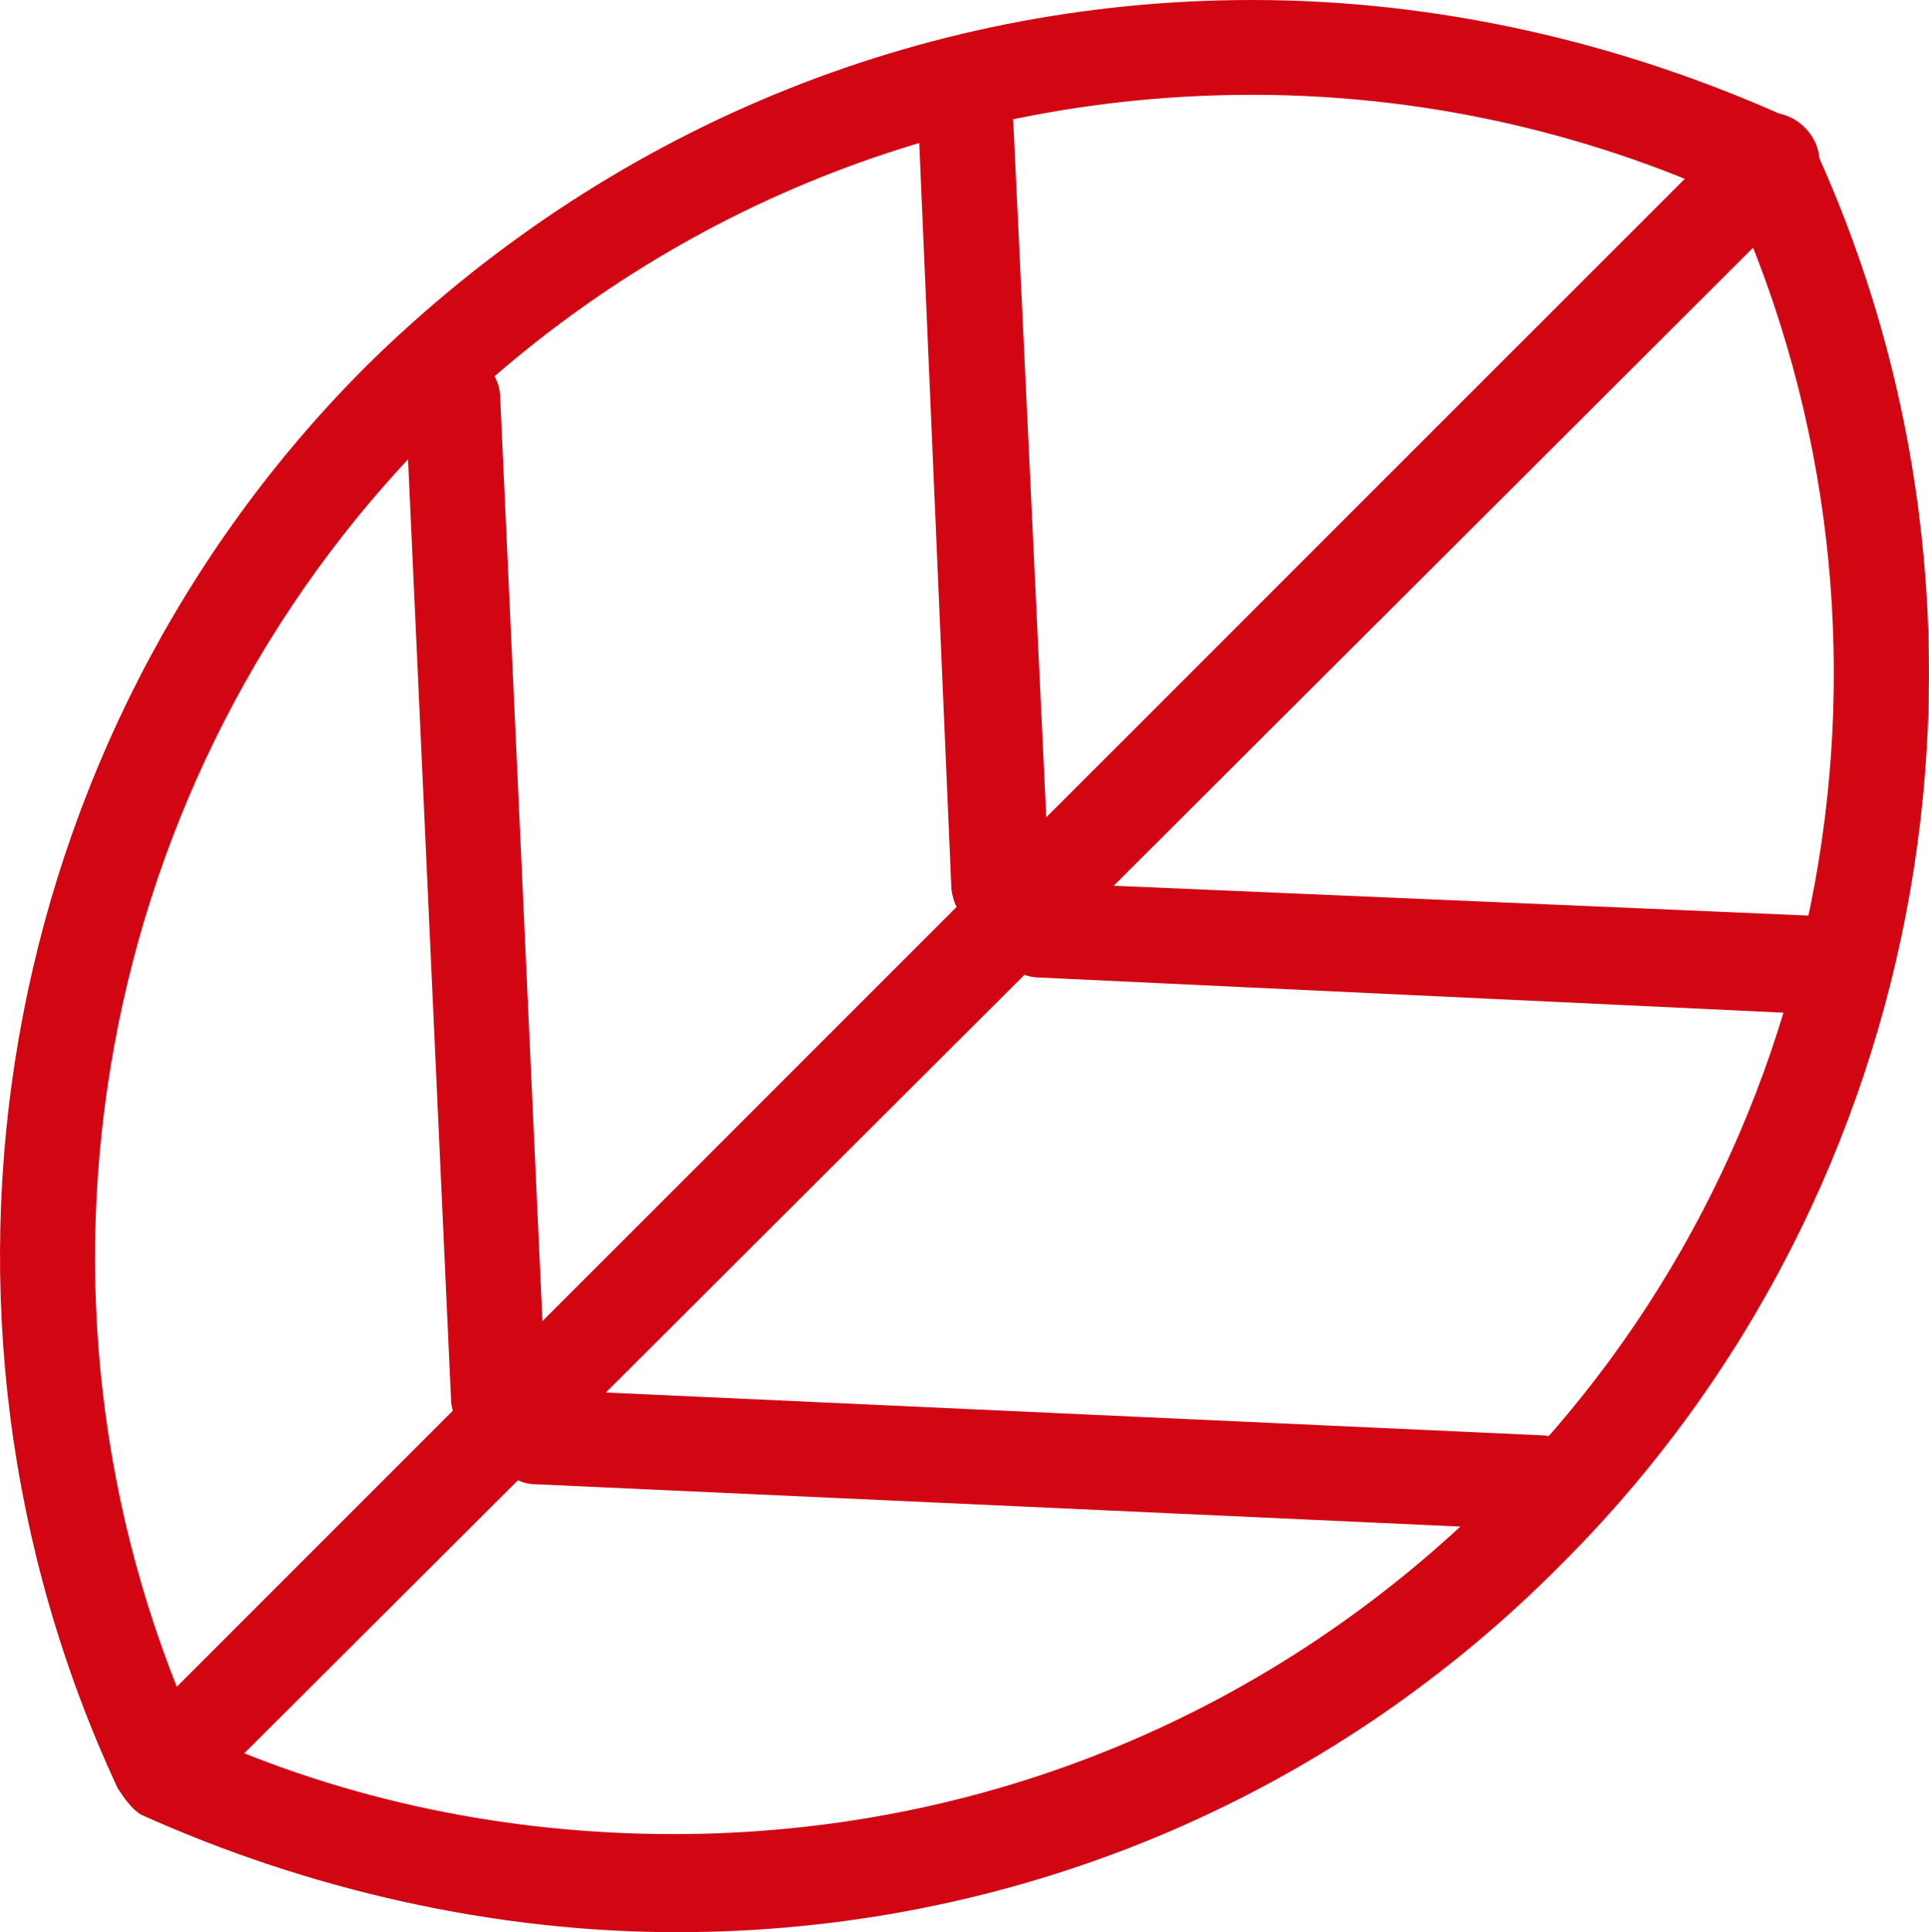
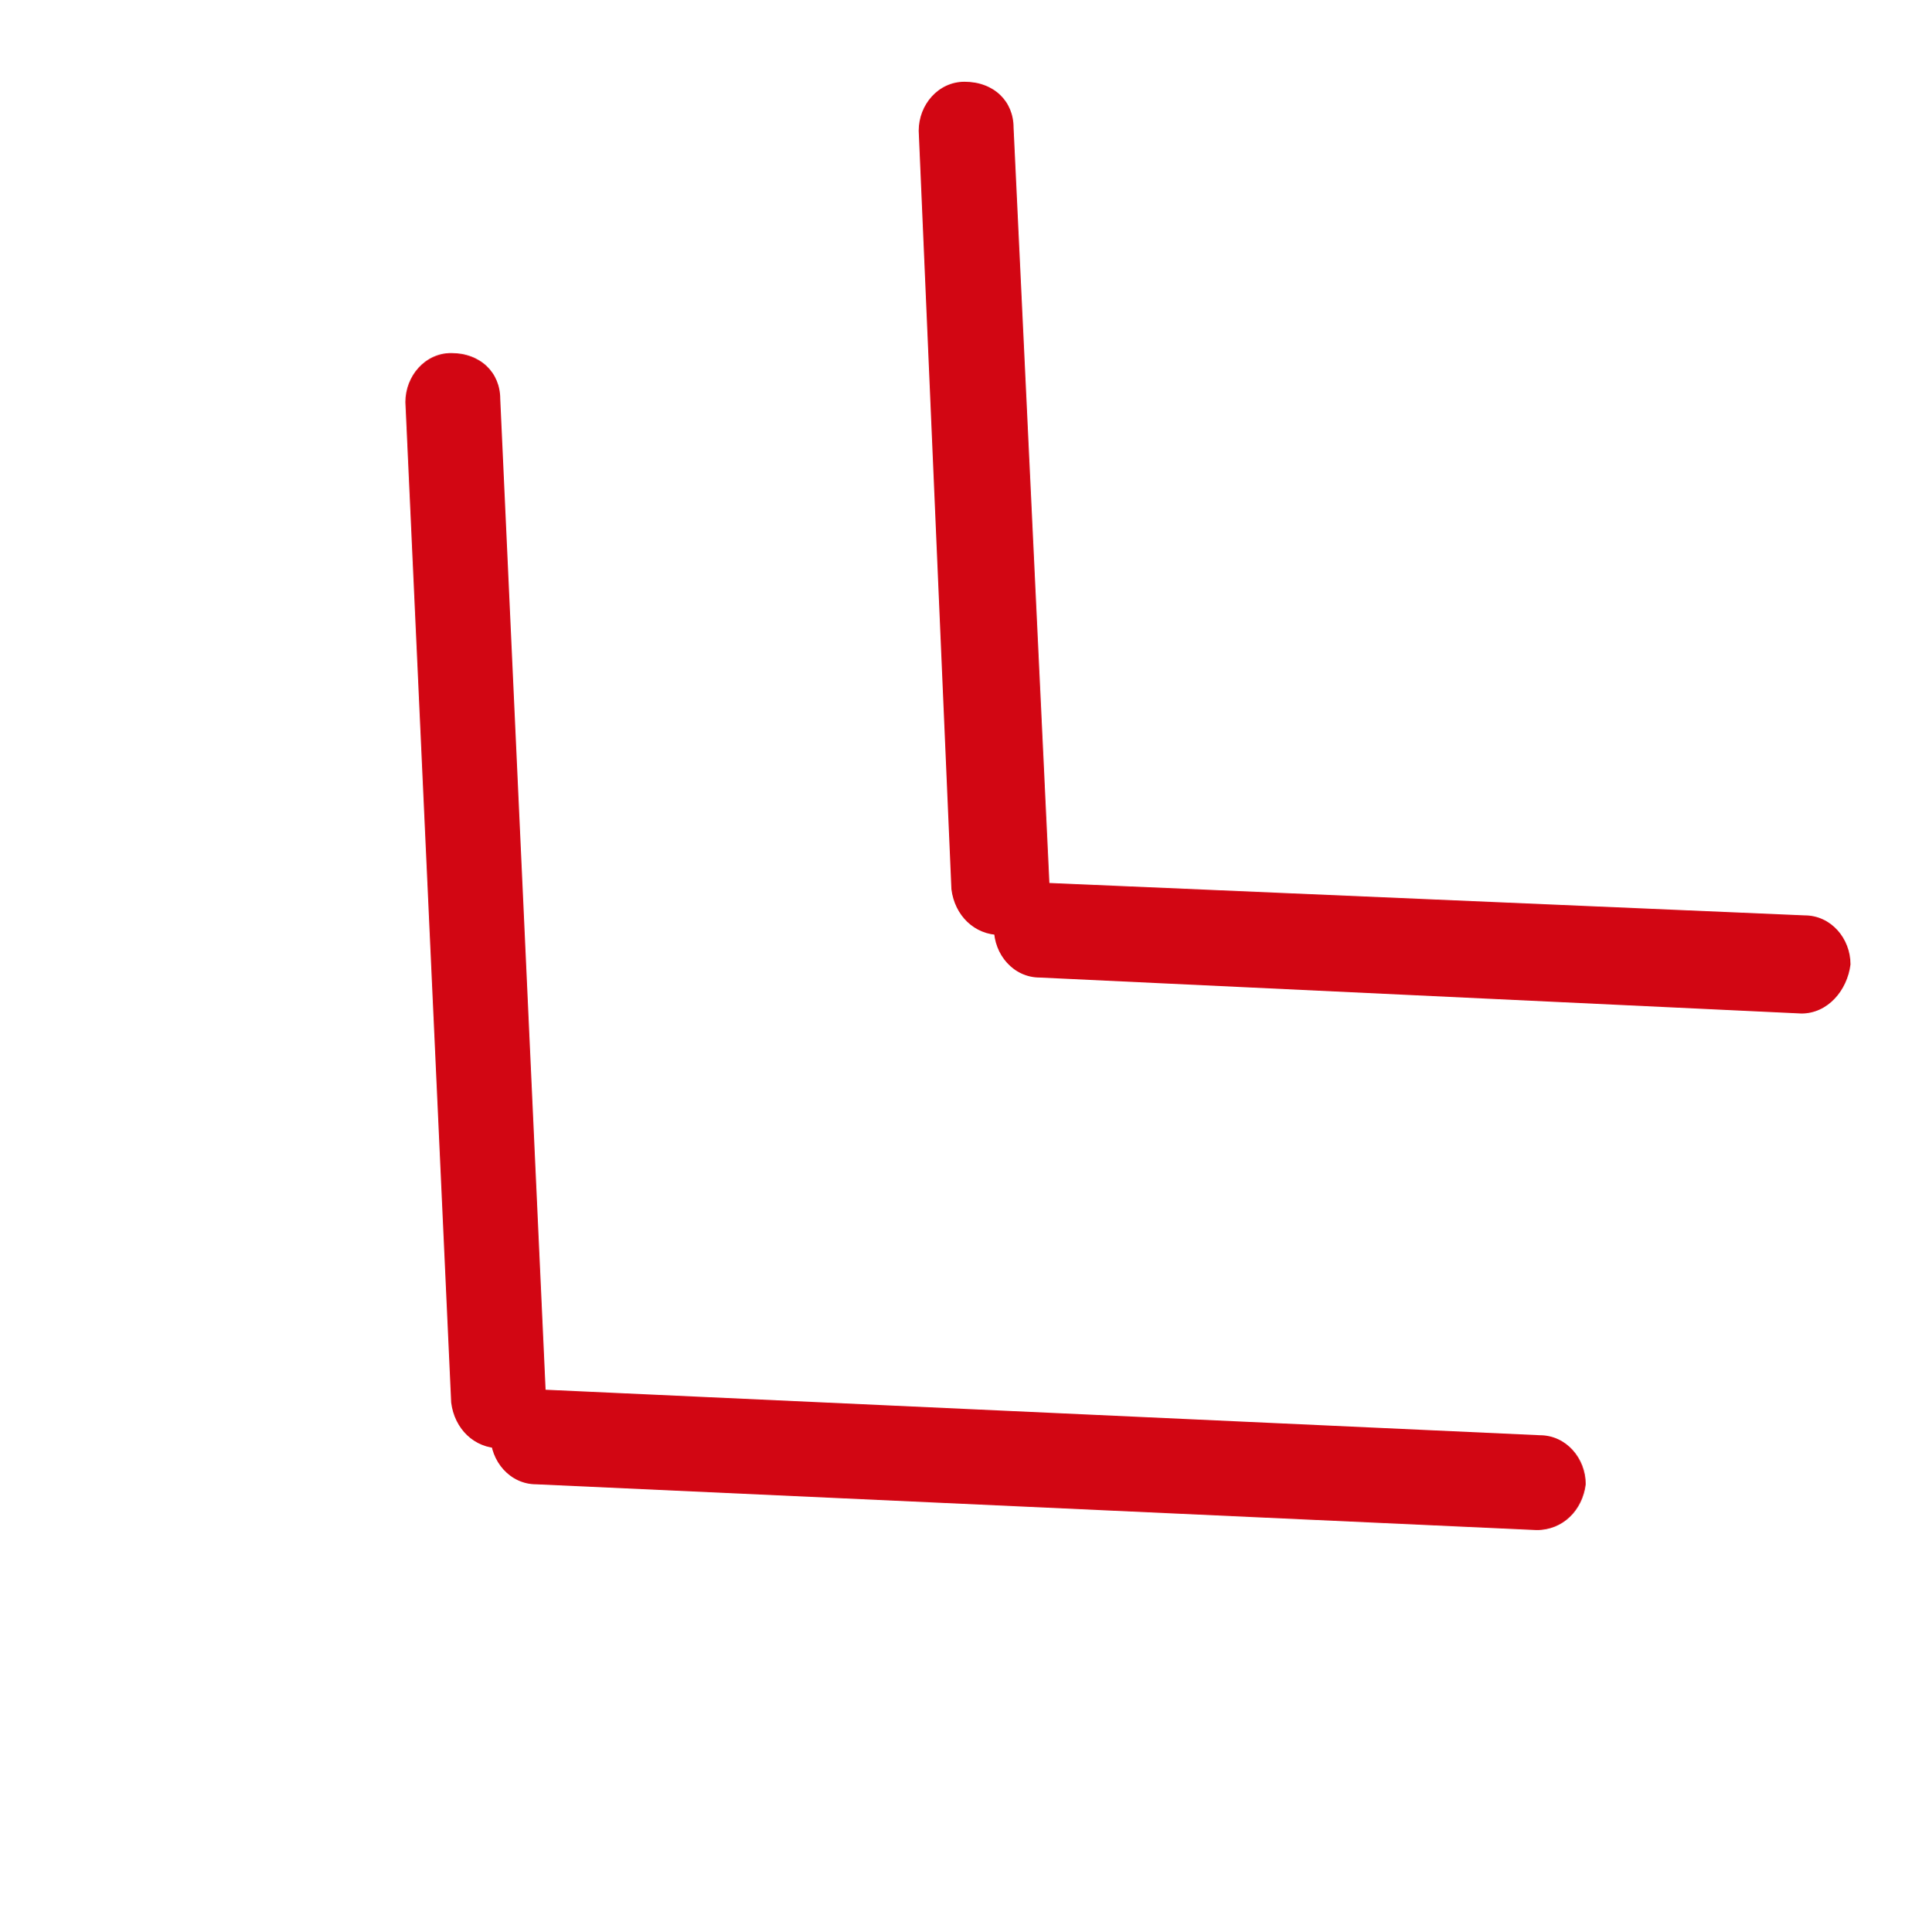
<svg xmlns="http://www.w3.org/2000/svg" version="1.1" id="Layer_1" x="0px" y="0px" width="59px" height="59.1px" viewBox="0 0 59 59.1" style="enable-background:new 0 0 59 59.1;" xml:space="preserve">
  <style type="text/css"> .st0{fill:#D20613;} </style>
-   <path class="st0" d="M6,53c4.6,2.1,9.6,3.1,14.6,3.1c9.5,0,18.4-3.7,25.1-10.4C56.1,35.4,59,19.5,53,6.1C48.4,4,43.4,2.9,38.3,2.9 c-9.5,0-18.4,3.7-25.1,10.4C2.9,23.7,0,39.6,6,53 M20.7,59.1L20.7,59.1c-5.6,0-11.3-1.3-16.4-3.6C4,55.3,3.8,55,3.6,54.7 c-6.8-14.6-3.8-32.1,7.6-43.5C18.5,4,28.1,0,38.3,0C44,0,49.6,1.3,54.7,3.6C55,3.8,55.3,4,55.4,4.3c6.8,14.6,3.8,32.1-7.6,43.5 C40.6,55.1,30.9,59.1,20.7,59.1" />
-   <path class="st0" d="M6.4,54.1c-0.4,0-0.7-0.1-1-0.4c-0.6-0.6-0.6-1.5,0-2.1L53.1,3.9c0.6-0.6,1.5-0.6,2.1,0c0.6,0.6,0.6,1.5,0,2.1 L7.4,53.7C7.2,53.9,6.8,54.1,6.4,54.1" />
  <path class="st0" d="M55.1,31C55.1,31,55.1,31,55.1,31l-23.3-1.1c-0.8,0-1.4-0.7-1.4-1.5c0-0.8,0.8-1.4,1.5-1.4L55.2,28 c0.8,0,1.4,0.7,1.4,1.5C56.5,30.3,55.9,31,55.1,31" />
  <path class="st0" d="M47,46.8C47,46.8,47,46.8,47,46.8l-30.6-1.4c-0.8,0-1.4-0.7-1.4-1.5c0-0.8,0.7-1.4,1.5-1.4l30.6,1.4 c0.8,0,1.4,0.7,1.4,1.5C48.4,46.2,47.8,46.8,47,46.8" />
  <path class="st0" d="M30.6,28.6c-0.8,0-1.4-0.6-1.5-1.4L28.1,4c0-0.8,0.6-1.5,1.4-1.5c0.9,0,1.5,0.6,1.5,1.4l1.1,23.2 C32.1,27.9,31.5,28.6,30.6,28.6C30.6,28.6,30.6,28.6,30.6,28.6" />
  <path class="st0" d="M15.3,44.3c-0.8,0-1.4-0.6-1.5-1.4l-1.4-30.6c0-0.8,0.6-1.5,1.4-1.5c0.9,0,1.5,0.6,1.5,1.4l1.4,30.6 C16.8,43.6,16.2,44.3,15.3,44.3C15.3,44.3,15.3,44.3,15.3,44.3" />
</svg>